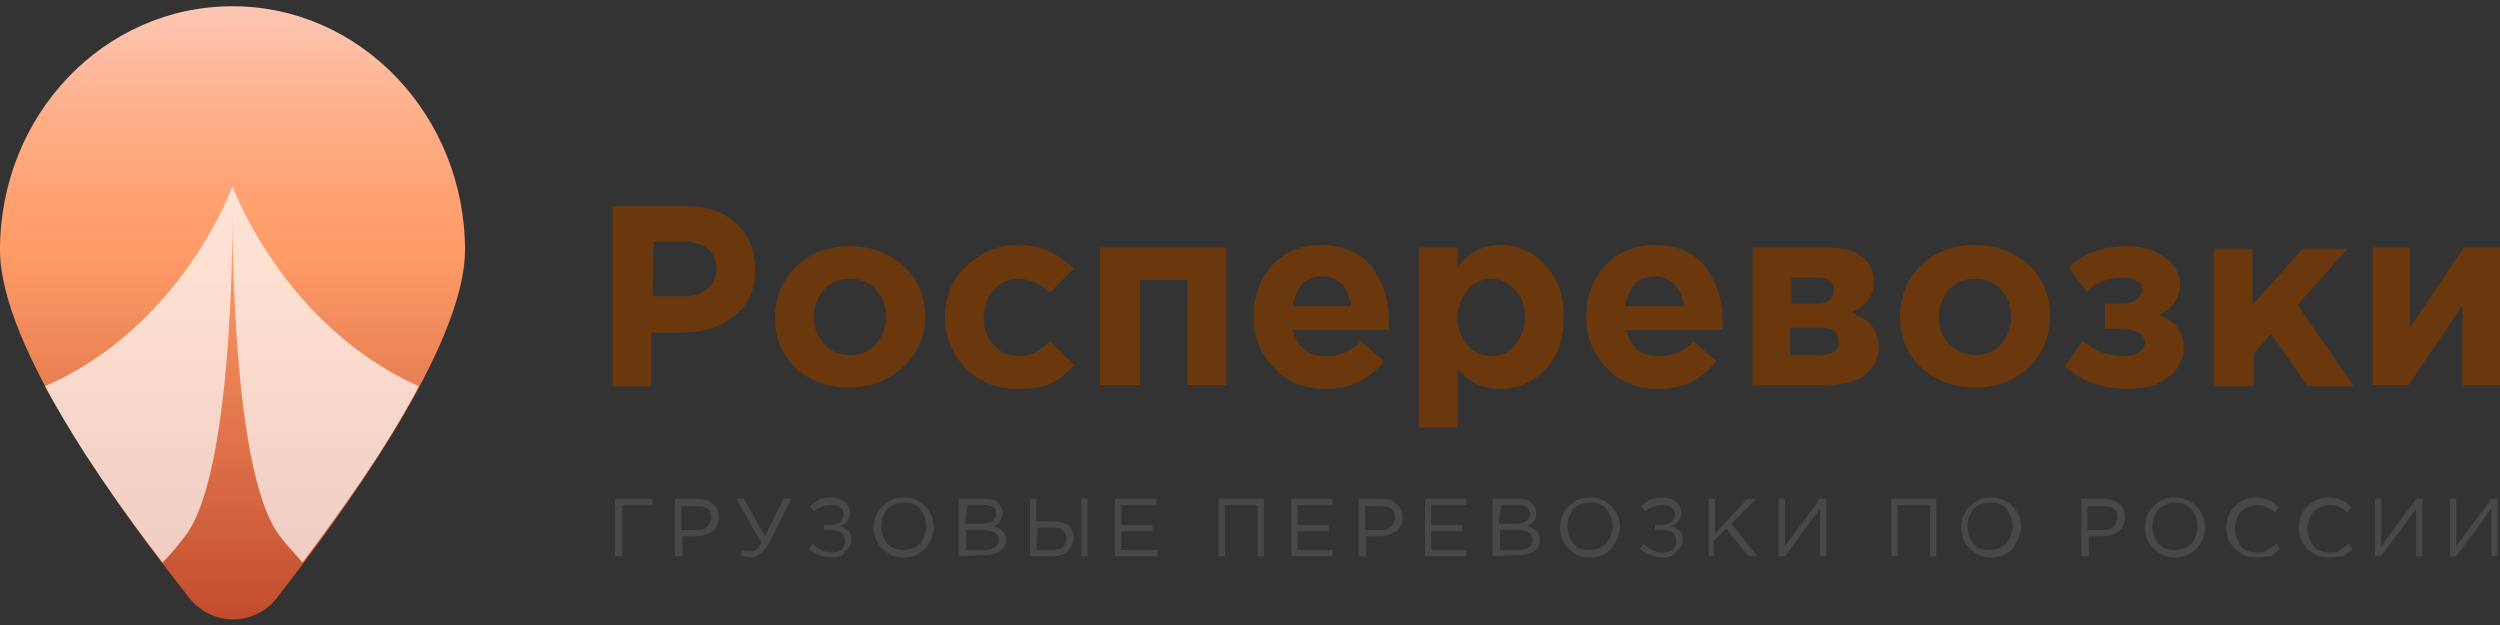
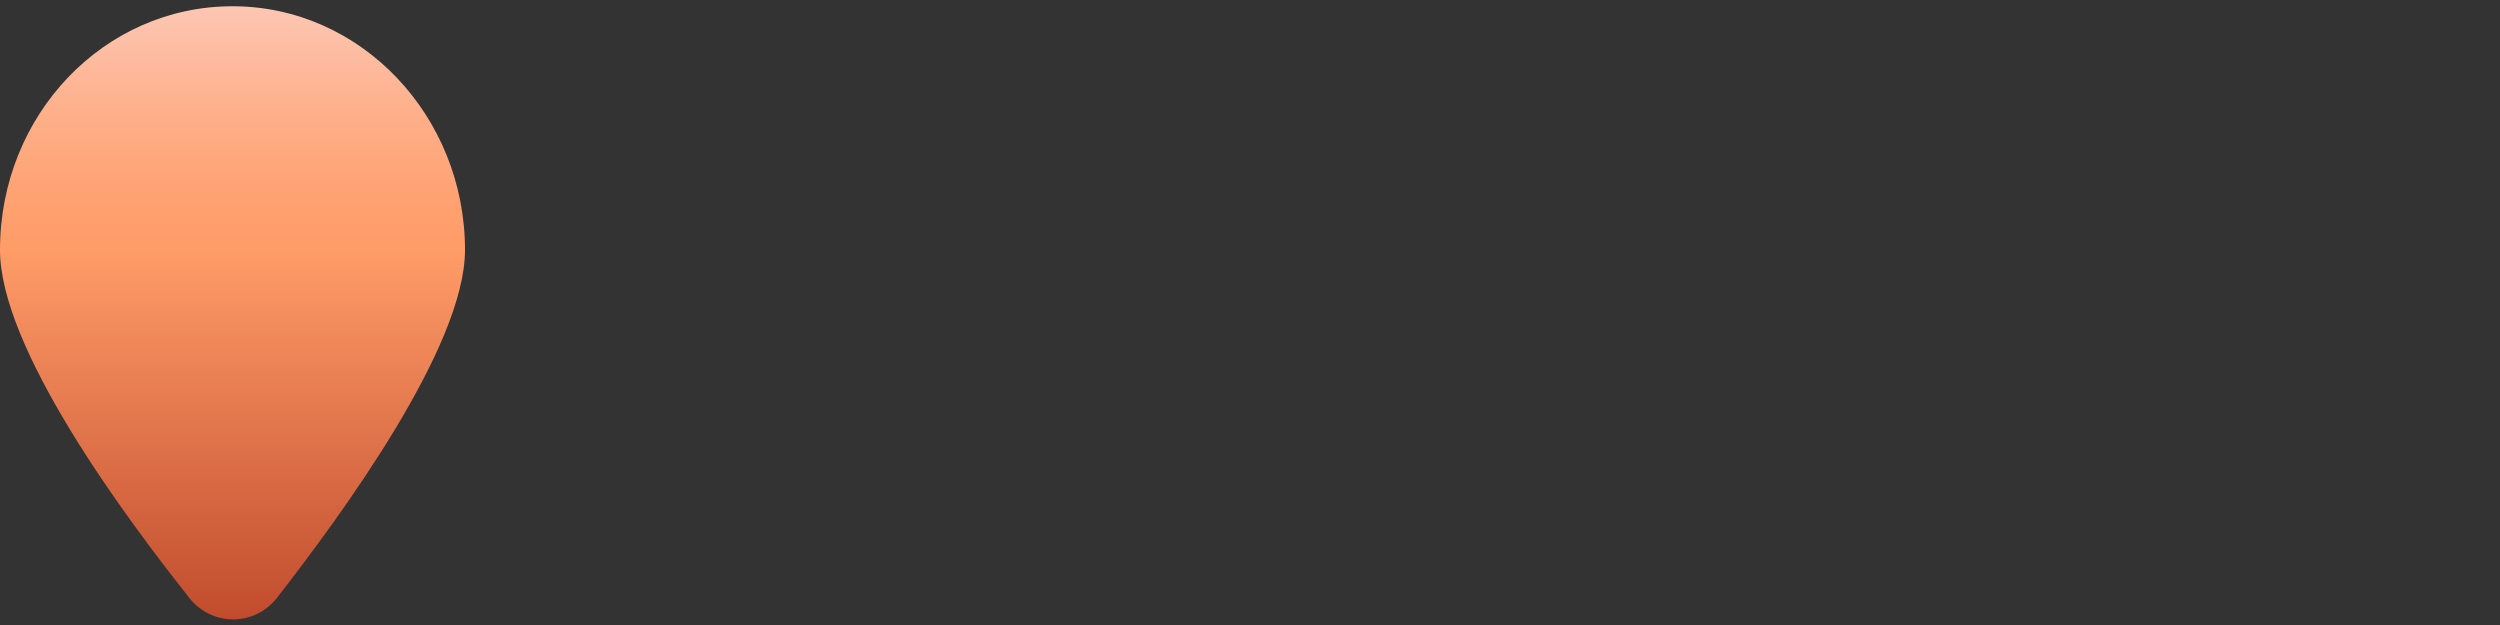
<svg xmlns="http://www.w3.org/2000/svg" version="1.1" id="Слой_1" x="0" y="0" viewBox="0 0 200 50" xml:space="preserve">
  <rect x="0" y="0" width="200" height="50" fill="#333333" stroke="none" />
  <style>
    .st3{opacity:.7;fill:#fff;enable-background:new}
  </style>
-   <path d="M49.2 44.5v-4.6h3v.5h-2.4v4.1h-.6zm4.8 0v-4.6h1.7c.5 0 1 .1 1.3.4.3.2.5.6.5 1.1 0 .5-.2.9-.5 1.1-.3.2-.8.4-1.3.4h-1.1v1.6H54zm.5-2.1h1.2c.4 0 .7-.1.9-.3.2-.2.3-.5.3-.7 0-.3-.1-.6-.3-.7-.2-.2-.5-.2-.9-.2h-1.2v1.9zm5.5 2.2c-.3 0-.5-.1-.8-.2l.2-.4c.2.1.4.1.6.1.4 0 .7-.2.9-.7l-2-3.5h.6l1.7 3 1.5-3h.6l-1.8 3.6c-.4.7-.9 1.1-1.5 1.1zm6.6 0c-.7 0-1.4-.2-1.9-.7l.3-.4c.5.5 1 .7 1.6.7.3 0 .5-.1.7-.2.2-.2.3-.4.3-.7s-.1-.5-.3-.7c-.2-.1-.5-.2-.9-.2h-.5V42h.5c.3 0 .6-.1.8-.2.2-.2.3-.4.3-.6 0-.2-.1-.5-.3-.6-.2-.2-.5-.2-.7-.2-.5 0-1 .2-1.4.5l-.3-.4c.2-.2.5-.4.7-.5.2-.1.6-.2.9-.2.5 0 .8.1 1.1.3.3.2.5.5.5.9 0 .5-.3.9-.8 1.1.3.1.5.2.7.4.2.2.2.4.2.7 0 .4-.2.7-.5.9-.1.3-.5.5-1 .5zm7.4-.7c-.5.5-1 .7-1.7.7s-1.2-.2-1.7-.7c-.5-.5-.7-1-.7-1.7s.2-1.2.7-1.7c.5-.5 1-.7 1.7-.7s1.2.2 1.7.7c.5.5.7 1 .7 1.7 0 .6-.2 1.2-.7 1.7zm-3-.4c.3.4.8.5 1.3.5s1-.2 1.3-.5c.3-.4.5-.8.5-1.4s-.2-1-.5-1.4c-.3-.4-.8-.5-1.3-.5s-1 .2-1.3.5c-.3.4-.5.8-.5 1.4 0 .6.2 1.1.5 1.4zm5.7 1v-4.6h2c.5 0 1 .1 1.2.4.2.2.3.5.3.7 0 .5-.2.9-.7 1.1.7.2 1 .6 1 1.1 0 .4-.2.7-.5.9-.3.2-.7.3-1.2.3l-2.1.1zm.5-2.6h1.4c.3 0 .6-.1.8-.2.2-.2.3-.4.3-.6 0-.2-.1-.4-.2-.5-.2-.1-.4-.2-.7-.2h-1.4l-.2 1.5zm0 2.1h1.6c.4 0 .6-.1.8-.2.2-.2.3-.4.3-.6 0-.2-.1-.5-.3-.6-.2-.1-.5-.2-.9-.2h-1.4V44zm5.2.5v-4.6h.5v1.8h1.2c.5 0 1 .1 1.3.3.3.2.5.6.5 1s-.2.8-.5 1.1-.7.4-1.2.4h-1.8zm.5-.5h1.2c.4 0 .7-.1.9-.2.2-.2.3-.4.3-.7 0-.3-.1-.5-.3-.7-.2-.2-.5-.2-.9-.2H83l-.1 1.8zm3.6.5v-4.6h.5v4.6h-.5zm2.7 0v-4.6h3.3v.5h-2.8V42h2.5v.5h-2.5V44h2.9v.5h-3.4zm8.3 0v-4.6h3.6v4.6h-.5v-4.1H98v4.1h-.5zm5.8 0v-4.6h3.3v.5h-2.8V42h2.5v.5h-2.5V44h2.8v.5h-3.3zm5.4 0v-4.6h1.7c.5 0 1 .1 1.3.4.3.2.5.6.5 1.1 0 .5-.2.9-.5 1.1-.3.2-.8.4-1.3.4h-1.1v1.6h-.6zm.5-2.1h1.2c.4 0 .7-.1.9-.3.2-.2.3-.5.3-.7 0-.3-.1-.6-.3-.7-.2-.2-.5-.2-.9-.2h-1.2v1.9zm4.8 2.1v-4.6h3.3v.5h-2.8V42h2.5v.5h-2.5V44h2.8v.5H114zm5.4 0v-4.6h2c.5 0 1 .1 1.2.4.2.2.3.5.3.7 0 .5-.2.9-.7 1.1.7.2 1 .6 1 1.1 0 .4-.2.7-.5.9-.3.2-.7.3-1.2.3l-2.1.1zm.5-2.6h1.4c.3 0 .6-.1.8-.2.2-.2.3-.4.3-.6 0-.2-.1-.4-.2-.5s-.4-.2-.7-.2h-1.4l-.2 1.5zm0 2.1h1.6c.4 0 .6-.1.8-.2.2-.1.3-.4.3-.6 0-.2-.1-.5-.3-.6-.2-.1-.5-.2-.9-.2H120V44zm9-.1c-.5.5-1 .7-1.7.7s-1.2-.2-1.7-.7c-.5-.5-.7-1-.7-1.7s.2-1.2.7-1.7c.5-.5 1-.7 1.7-.7s1.2.2 1.7.7c.5.5.7 1 .7 1.7-.1.6-.3 1.2-.7 1.7zm-3-.4c.3.4.8.5 1.3.5s.9-.2 1.3-.5c.3-.4.5-.8.5-1.4s-.2-1-.5-1.4c-.4-.4-.8-.5-1.3-.5s-1 .2-1.3.5c-.3.4-.5.8-.5 1.4s.2 1.1.5 1.4zm7.2 1.1c-.7 0-1.4-.2-1.9-.7l.3-.4c.5.5 1 .7 1.6.7.3 0 .5-.1.7-.2.2-.2.3-.4.3-.7s-.1-.5-.3-.7c-.2-.1-.5-.2-.9-.2h-.5V42h.5c.3 0 .6-.1.8-.2.2-.2.3-.4.3-.6 0-.2-.1-.5-.3-.6-.2-.2-.5-.2-.7-.2-.5 0-1 .2-1.4.5l-.3-.4c.2-.2.5-.4.7-.5.2-.1.6-.2.9-.2.5 0 .8.1 1.1.3.3.2.5.5.5.9 0 .5-.3.9-.8 1.1.3.1.5.2.7.4.2.2.2.4.2.7 0 .4-.2.7-.5.9-.2.3-.5.5-1 .5zm3.6-.1v-4.6h.5v2.8l2.6-2.8h.7l-2 2 2.1 2.6h-.7l-1.8-2.2-1 1v1.2h-.4zm5.6 0v-4.6h.5v3.8l2.8-3.8h.5v4.6h-.5v-3.8l-2.8 3.8h-.5zm9 0v-4.6h3.6v4.6h-.5v-4.1h-2.6v4.1h-.5zm9.7-.6c-.5.5-1 .7-1.7.7s-1.2-.2-1.7-.7c-.5-.5-.7-1-.7-1.7s.2-1.2.7-1.7c.5-.5 1-.7 1.7-.7s1.2.2 1.7.7c.5.5.7 1 .7 1.7-.1.6-.3 1.2-.7 1.7zm-3.1-.4c.3.4.8.5 1.3.5s.9-.2 1.3-.5c.3-.4.5-.8.5-1.4s-.2-1-.5-1.4c-.3-.4-.8-.5-1.3-.5s-1 .2-1.3.5c-.3.4-.5.8-.5 1.4 0 .6.2 1.1.5 1.4zm8.6 1v-4.6h1.7c.5 0 .9.1 1.3.4.3.2.5.6.5 1.1 0 .5-.2.9-.5 1.1-.3.2-.8.4-1.3.4h-1.1v1.6h-.6zm.5-2.1h1.2c.4 0 .7-.1.9-.3.2-.2.3-.5.3-.7 0-.3-.1-.6-.3-.7-.2-.2-.5-.2-.9-.2H167v1.9zm8.7 1.5c-.5.5-1 .7-1.7.7s-1.2-.2-1.7-.7c-.5-.5-.7-1-.7-1.7s.2-1.2.7-1.7c.5-.5 1-.7 1.7-.7s1.2.2 1.7.7c.5.5.7 1 .7 1.7 0 .6-.2 1.2-.7 1.7zm-3-.4c.3.4.8.5 1.3.5s1-.2 1.3-.5c.3-.4.5-.8.5-1.4s-.2-1-.5-1.4c-.4-.4-.8-.5-1.3-.5s-.9.2-1.3.5c-.3.4-.5.8-.5 1.4s.2 1.1.5 1.4zm7.8 1.1c-.7 0-1.2-.2-1.7-.7-.5-.5-.7-1-.7-1.7s.2-1.2.7-1.7c.5-.5 1-.7 1.7-.7.4 0 .7.1 1 .2.3.1.5.3.8.6l-.3.4c-.5-.4-.9-.6-1.4-.6s-.9.2-1.3.5c-.3.4-.5.8-.5 1.4 0 .5.2 1 .5 1.4.3.4.8.5 1.3.5.3 0 .6 0 .8-.2.2-.1.5-.3.7-.5l.3.4c-.2.2-.5.5-.8.6-.4 0-.7.1-1.1.1zm5.8 0c-.7 0-1.2-.2-1.7-.7-.5-.5-.7-1-.7-1.7s.2-1.2.7-1.7c.5-.5 1-.7 1.7-.7.4 0 .7.1 1 .2.3.1.5.3.8.6l-.3.4c-.5-.4-.9-.6-1.4-.6s-.9.2-1.3.5c-.3.4-.5.8-.5 1.4 0 .5.2 1 .5 1.4.3.4.8.5 1.3.5.3 0 .6 0 .8-.2.2-.1.5-.3.7-.5l.3.4c-.2.2-.5.5-.8.6-.4 0-.7.1-1.1.1zm3.7-.1v-4.6h.5v3.8l2.8-3.8h.5v4.6h-.5v-3.8l-2.8 3.8h-.5zm6 0v-4.6h.5v3.8l2.8-3.8h.5v4.6h-.5v-3.8l-2.8 3.8h-.5z" fill="#494846" />
-   <path d="M49 30.9V16.5h5.9c1.7 0 3.1.5 4 1.4 1 .9 1.5 2.1 1.5 3.7s-.5 2.8-1.7 3.7c-1.1.9-2.5 1.3-4.2 1.3h-2.4v4.3H49zm3.2-7.2h2.5c.8 0 1.4-.2 1.9-.6.5-.4.7-.9.7-1.6 0-.7-.2-1.2-.7-1.6-.5-.4-1.1-.6-1.9-.6h-2.4l-.1 4.4zm20 5.7C71 30.5 69.6 31 67.9 31c-1.7 0-3.1-.5-4.3-1.6-1.1-1.1-1.6-2.4-1.6-4s.6-3 1.7-4.1c1.2-1.1 2.6-1.6 4.3-1.6 1.7 0 3.1.5 4.3 1.6 1.2 1.1 1.7 2.5 1.7 4.1s-.6 2.9-1.8 4zm-4.2-1c.9 0 1.6-.3 2.1-.9.5-.6.8-1.3.8-2.2 0-.8-.3-1.6-.8-2.1-.5-.6-1.2-.9-2.1-.9s-1.6.3-2.1.9c-.5.6-.8 1.3-.8 2.2 0 .8.3 1.6.8 2.1.5.6 1.2.9 2.1.9zm13.4 2.7c-1.7 0-3-.5-4.1-1.6-1.1-1.1-1.7-2.5-1.7-4.1 0-1.6.5-3 1.7-4.1 1.1-1.1 2.5-1.7 4.2-1.7 1.8 0 3.2.7 4.4 1.9L84 23.4c-.8-.7-1.6-1.1-2.6-1.1-.8 0-1.4.3-1.9.9-.5.6-.8 1.3-.8 2.2 0 .9.2 1.6.8 2.2.5.6 1.2.9 2 .9.9 0 1.7-.4 2.5-1.2l1.9 1.9c-.6.7-1.2 1.2-1.9 1.5-.7.3-1.5.4-2.6.4zm16.7-11.3v11H95v-8.4h-3.8v8.4H88v-11h10.1zm8 11.3c-1.7 0-3.1-.5-4.1-1.6-1.1-1.1-1.7-2.4-1.7-4.2 0-1.6.5-3 1.5-4.1 1-1.1 2.4-1.6 3.9-1.6 1.7 0 3.1.6 4 1.7.9 1.2 1.4 2.6 1.4 4.3v.8h-7.7c.2.7.5 1.2 1 1.6.5.4 1.1.5 1.8.5 1 0 1.9-.4 2.7-1.2l1.8 1.6c-1.2 1.5-2.7 2.2-4.6 2.2zm-2.7-6.6h4.7c-.1-.7-.3-1.3-.7-1.7-.4-.4-.9-.7-1.6-.7-.6 0-1.2.2-1.6.6-.4.5-.7 1.1-.8 1.8zm10.1 9.7V19.8h3.1v1.6c.9-1.2 2-1.8 3.4-1.8s2.6.5 3.6 1.6c1 1 1.5 2.4 1.5 4.2 0 1.8-.5 3.1-1.5 4.2-1 1-2.2 1.5-3.6 1.5s-2.5-.5-3.4-1.6v4.7h-3.1zm3.9-6.6c.5.6 1.2.9 1.9.9s1.4-.3 1.9-.9c.5-.6.8-1.3.8-2.2 0-.9-.2-1.6-.8-2.2-.5-.6-1.2-.9-1.9-.9s-1.4.3-1.9.9c-.5.6-.8 1.3-.8 2.2 0 .9.3 1.6.8 2.2zm15.3 3.5c-1.7 0-3.1-.5-4.1-1.6-1.1-1.1-1.7-2.4-1.7-4.2 0-1.6.5-3 1.6-4.1 1-1.1 2.4-1.6 3.9-1.6 1.7 0 3.1.6 4 1.7.9 1.2 1.4 2.6 1.4 4.3v.8h-7.7c.2.7.5 1.2.9 1.6.5.4 1.1.5 1.8.5 1 0 1.9-.4 2.7-1.2l1.8 1.6c-1.2 1.5-2.7 2.2-4.6 2.2zm-2.7-6.6h4.7c-.1-.7-.3-1.3-.7-1.7-.4-.4-1-.7-1.6-.7-.6 0-1.2.2-1.6.6-.4.5-.7 1.1-.8 1.8zm10.1-4.7h6.1c1.1 0 2 .2 2.7.7.7.5 1 1.2 1 2 0 1.2-.6 2-1.8 2.5 1.4.5 2.2 1.4 2.2 2.8 0 .9-.4 1.6-1.1 2.2-.7.5-1.7.8-3 .8h-6v-11zm3.1 4.5h2.2c.4 0 .7-.1 1-.3.2-.2.3-.5.3-.8 0-.3-.1-.5-.3-.7s-.5-.3-.9-.3h-2.2v2.1zm0 4.1h2.5c.9 0 1.4-.4 1.4-1.1 0-.7-.5-1.1-1.5-1.1h-2.4v2.2zm19.1 1c-1.2 1.1-2.6 1.6-4.3 1.6s-3.1-.5-4.3-1.6c-1.2-1.1-1.7-2.5-1.7-4.1s.6-3 1.7-4.1c1.2-1.1 2.6-1.6 4.3-1.6 1.7 0 3.1.5 4.3 1.6 1.2 1.1 1.7 2.5 1.7 4.1 0 1.7-.6 3-1.7 4.1zm-4.3-1c.9 0 1.6-.3 2.1-.9.5-.6.8-1.3.8-2.2 0-.8-.3-1.6-.8-2.1-.5-.6-1.2-.9-2.1-.9-.9 0-1.6.3-2.1.9-.5.6-.8 1.3-.8 2.2 0 .8.3 1.6.8 2.1s1.3.9 2.1.9zm8.9-5.1l-1.4-1.9c1.2-1.2 2.8-1.7 4.7-1.7 1.2 0 2.2.3 3 .9.8.6 1.2 1.3 1.2 2.1 0 1.2-.6 2-1.7 2.5 1.3.5 2 1.3 2 2.6 0 .9-.4 1.8-1.3 2.4-.8.7-1.9.9-3.2.9-2 0-3.7-.6-5-1.8l1.4-2c1 .8 2.1 1.2 3.3 1.2.5 0 .9-.1 1.2-.3.3-.2.5-.5.5-.8 0-.3-.2-.6-.5-.8-.3-.2-.8-.3-1.4-.3h-1.3v-2h1.3c.5 0 .9-.1 1.2-.3s.5-.5.5-.8c0-.3-.1-.5-.4-.7-.3-.2-.6-.3-1-.3-1.3 0-2.3.4-3.1 1.1zm10.2 7.6v-11h3.1v4.5l4-4.5h3.6l-4 4.5 4.5 6.5h-3.7l-2.9-4.2-1.4 1.6v2.6h-3.2zM200 19.8v11h-3v-6.4l-4.3 6.4h-2.9v-11h3v6.4l4.3-6.4h2.9z" fill="#6b380d" />
  <linearGradient id="SVGID_1_" gradientUnits="userSpaceOnUse" x1="18.591" y1=".49" x2="18.591" y2="49.51" gradientTransform="matrix(1 0 0 -1 0 50)">
    <stop offset="0" stop-color="#c14c2d" />
    <stop offset=".6" stop-color="#ff9c68" />
    <stop offset=".683" stop-color="#ffa171" />
    <stop offset=".82" stop-color="#feaf89" />
    <stop offset=".991" stop-color="#fdc5b1" />
    <stop offset="1" stop-color="#fdc6b3" />
  </linearGradient>
  <path d="M37.2 20C37.2 9.3 28.9.5 18.6.5S0 9.2 0 20c0 7.8 9.8 21.1 15.2 27.9 1.8 2.2 5.1 2.2 6.9 0 5.3-6.8 15.1-20.2 15.1-27.9z" fill="url(#SVGID_1_)" />
-   <path class="st3" d="M18.6 14.9s-4 11.2-15 16C6.3 35.9 9.9 41 13 45c.6-.6 1.2-1.3 1.8-2.1 4.2-5.4 3.8-28 3.8-28z" />
-   <path class="st3" d="M18.6 14.9s-.4 22.6 3.8 28c.6.8 1.2 1.4 1.8 2.1 3-4 6.7-9.1 9.3-14.1-10.9-4.9-14.9-16-14.9-16z" />
</svg>